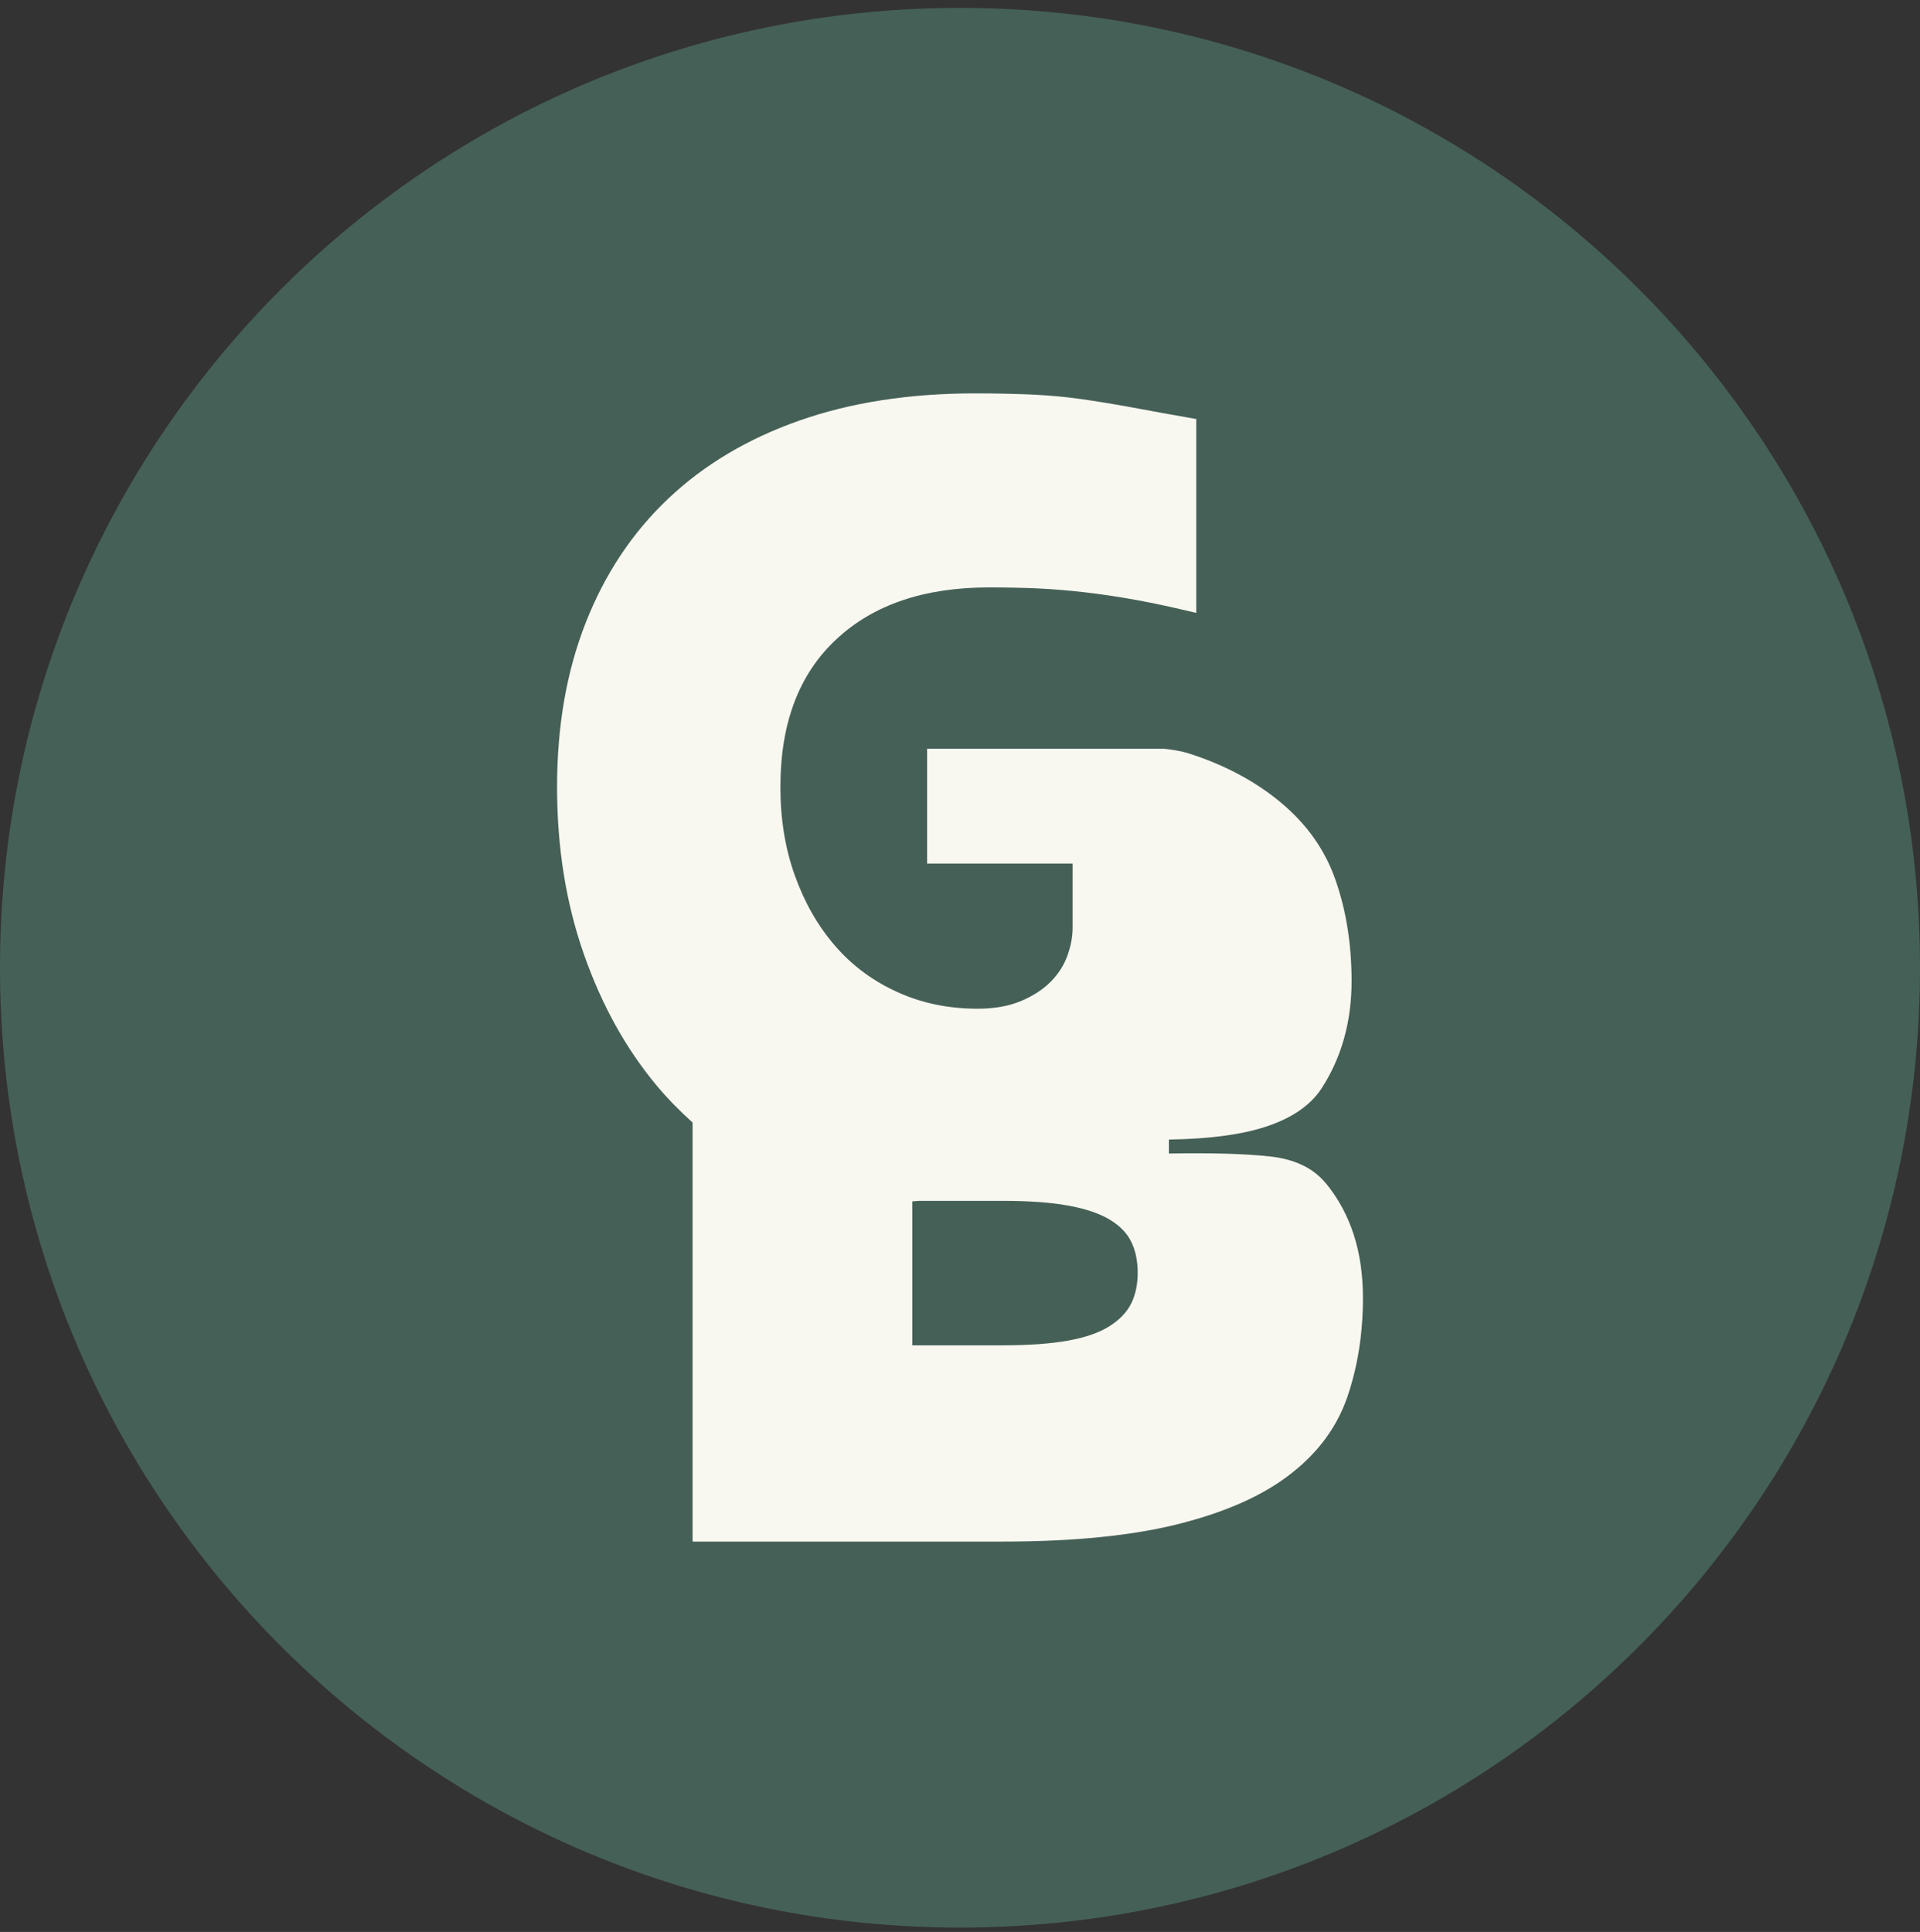
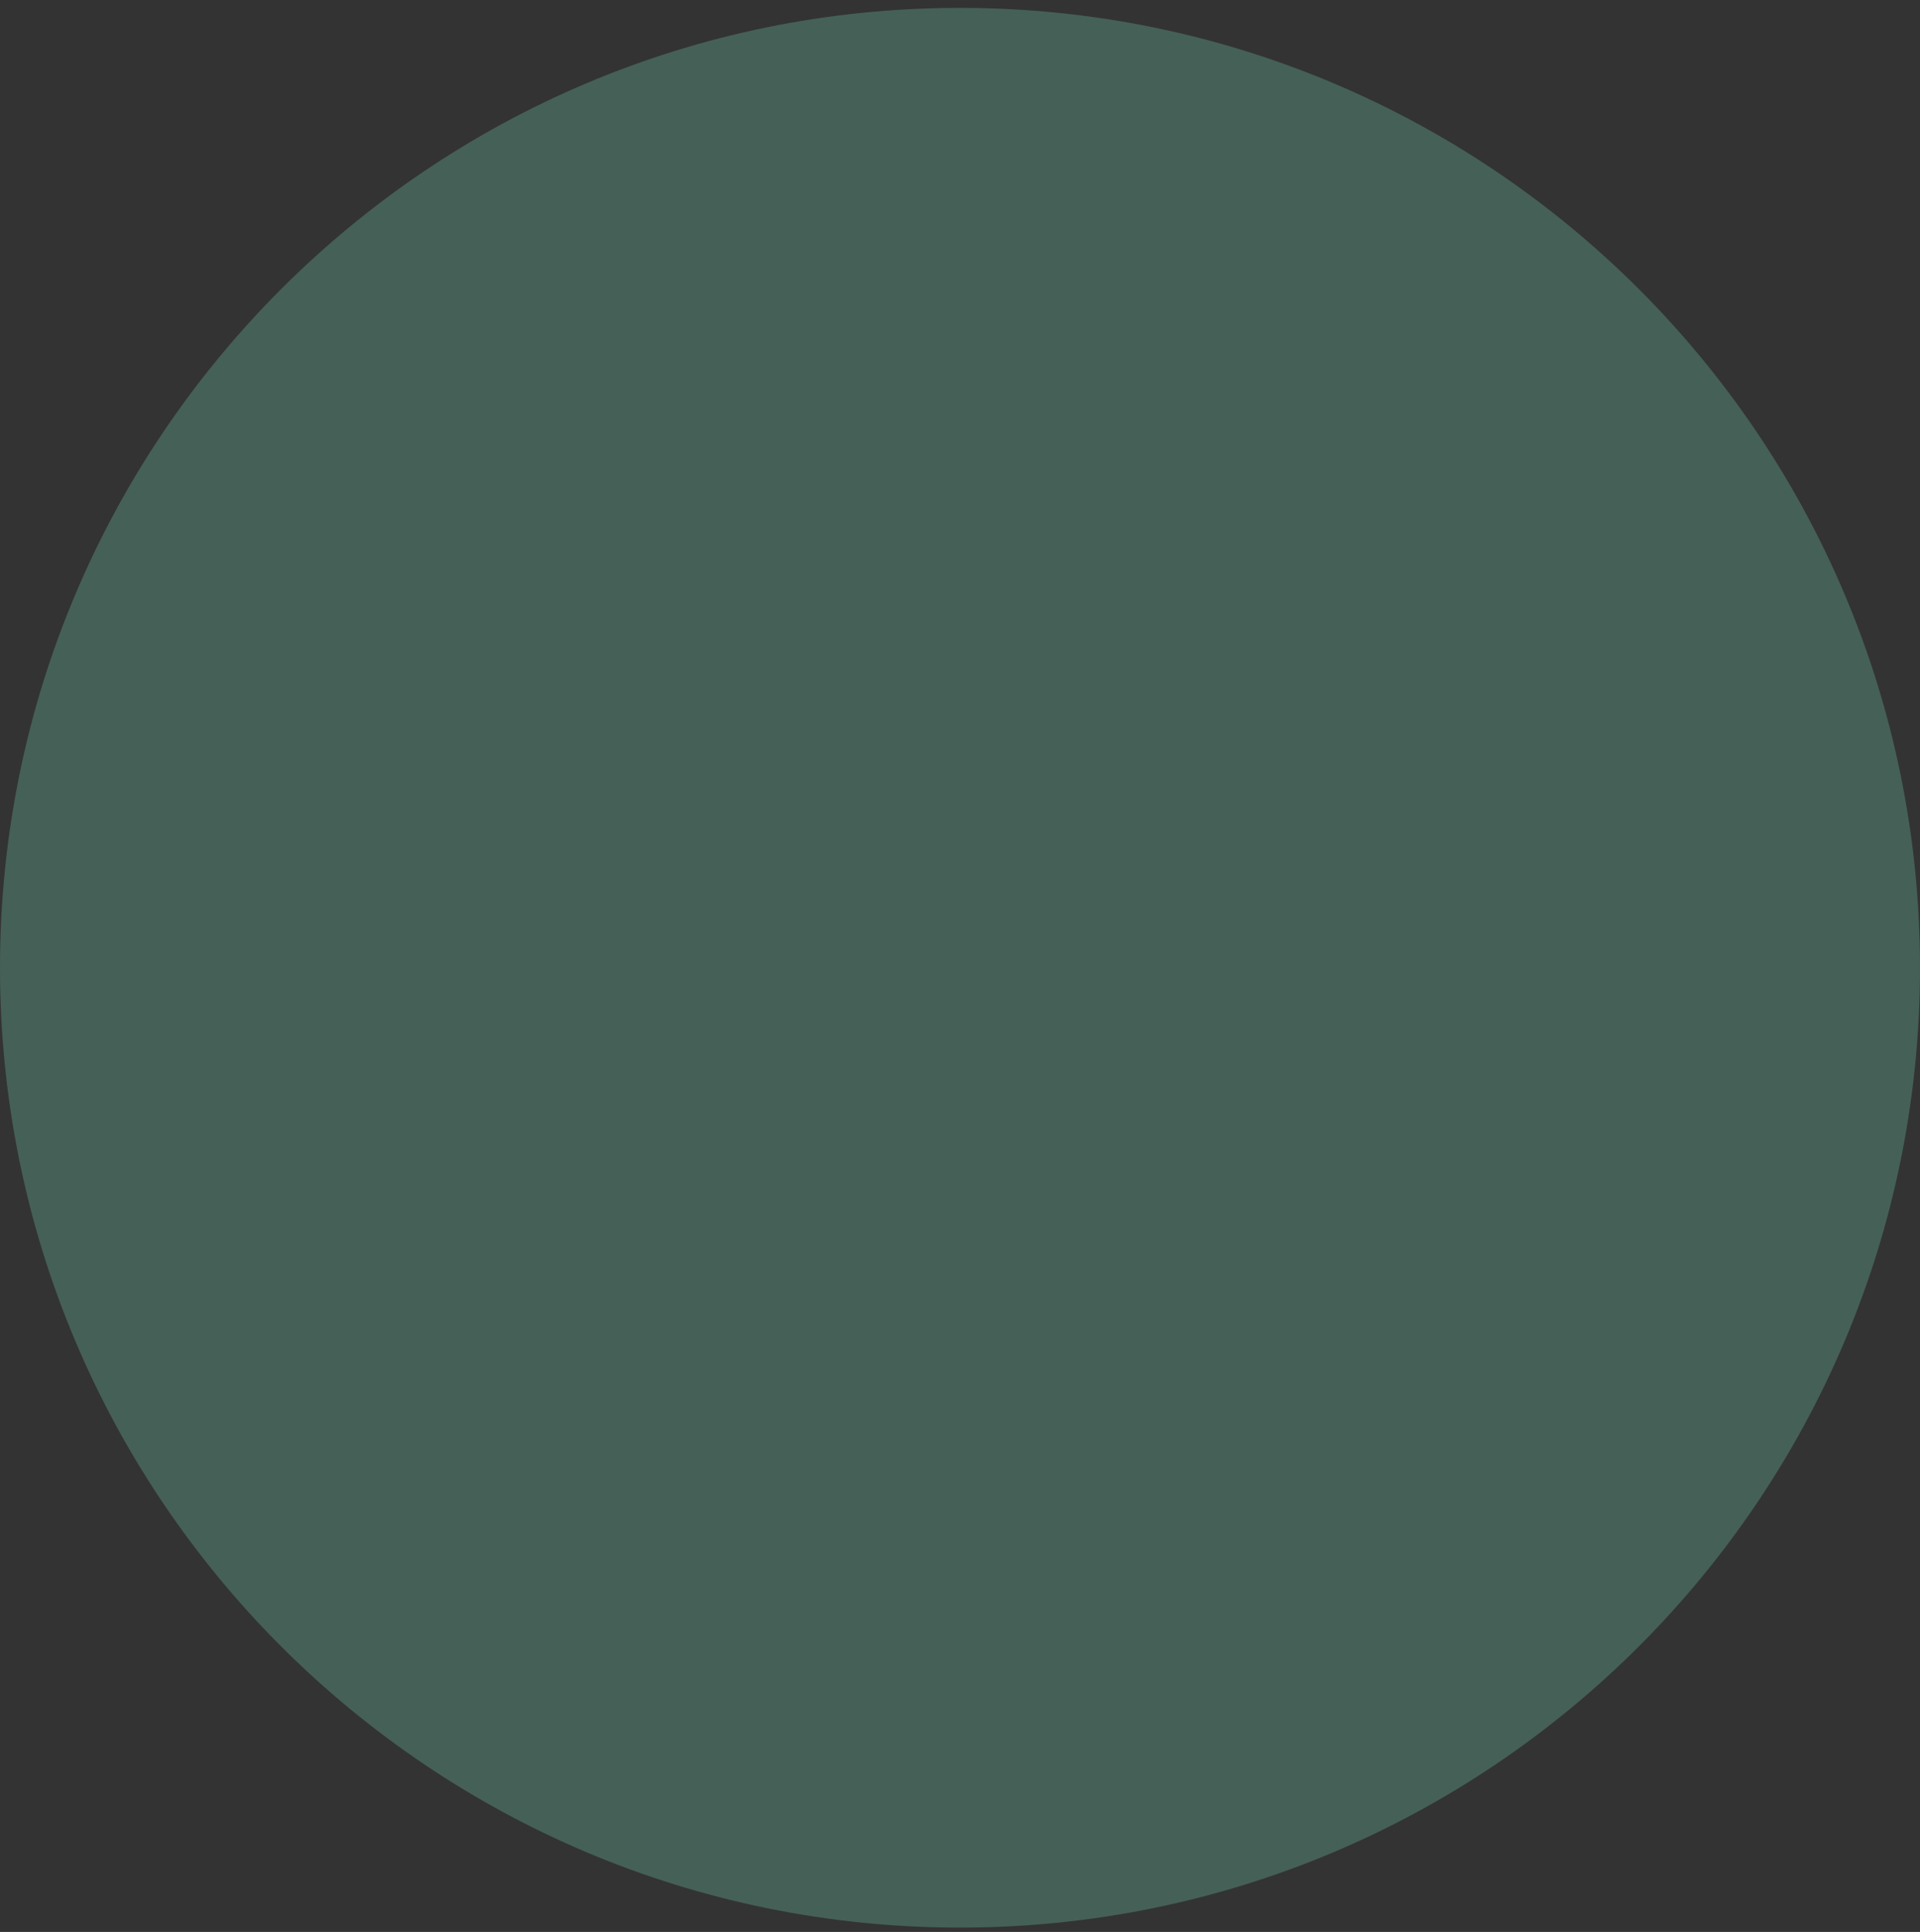
<svg xmlns="http://www.w3.org/2000/svg" width="157" height="158" viewBox="0 0 157 158" fill="none">
  <rect x="0" y="0" width="157" height="158" fill="#333333" stroke="none" />
  <path d="M78.5 157.645C121.854 157.645 157 122.499 157 79.145C157 35.791 121.854 0.645 78.5 0.645C35.146 0.645 0 35.791 0 79.145C0 122.499 35.146 157.645 78.5 157.645Z" fill="#456057" />
-   <path d="M108.436 96.802C107.422 95.549 105.901 94.803 103.845 94.578C101.804 94.352 99.044 94.282 95.58 94.338V93.198C99.044 93.141 101.775 92.761 103.761 92.057C105.746 91.367 107.182 90.353 108.055 89.03C109.689 86.509 110.52 83.581 110.52 80.243C110.52 77.286 110.097 74.555 109.238 72.062C108.393 69.57 106.887 67.43 104.746 65.642C102.817 64.022 100.212 62.544 97.016 61.558C96.664 61.446 95.481 61.234 95.031 61.234H75.811V70.626H87.709V75.878C87.709 76.611 87.568 77.357 87.286 78.145C87.005 78.934 86.554 79.638 85.935 80.272C85.315 80.905 84.498 81.44 83.499 81.863C82.499 82.285 81.316 82.496 79.936 82.496C77.557 82.496 75.374 82.046 73.375 81.13C71.375 80.229 69.671 78.962 68.263 77.329C66.855 75.695 65.771 73.78 64.983 71.57C64.194 69.359 63.814 66.965 63.814 64.36C63.814 59.165 65.32 55.152 68.362 52.307C71.389 49.463 75.557 48.041 80.865 48.041C82.302 48.041 83.639 48.069 84.893 48.125C86.146 48.182 87.441 48.294 88.779 48.449C90.117 48.604 91.525 48.815 92.989 49.083C94.453 49.35 96.059 49.702 97.819 50.125V34.27C95.763 33.904 93.989 33.594 92.524 33.312C91.06 33.045 89.68 32.819 88.399 32.636C87.117 32.453 85.808 32.341 84.47 32.27C83.132 32.214 81.555 32.172 79.739 32.172C74.36 32.172 69.573 32.918 65.363 34.397C61.153 35.875 57.576 38.001 54.633 40.789C51.69 43.577 49.451 46.957 47.889 50.941C46.325 54.926 45.551 59.404 45.551 64.36C45.551 69.317 46.283 73.879 47.748 78.047C49.212 82.215 51.197 85.791 53.704 88.79C54.633 89.903 55.619 90.888 56.633 91.804V126.076H81.964C87.821 126.076 92.665 125.583 96.467 124.612C100.283 123.64 103.31 122.288 105.535 120.542C107.774 118.81 109.323 116.712 110.167 114.262C111.012 111.798 111.449 109.095 111.449 106.138C111.449 102.35 110.435 99.238 108.421 96.774L108.436 96.802ZM92.51 106.574C92.158 107.307 91.567 107.926 90.722 108.461C89.877 108.996 88.737 109.39 87.314 109.644C85.892 109.897 84.118 110.024 81.978 110.024H74.6V98.253C74.783 98.239 74.966 98.225 75.149 98.21H81.978C84.118 98.21 85.906 98.337 87.314 98.591C88.737 98.844 89.863 99.224 90.722 99.731C91.567 100.238 92.172 100.858 92.51 101.576C92.862 102.294 93.031 103.139 93.031 104.082C93.031 105.025 92.862 105.856 92.51 106.588V106.574Z" fill="#F8F8F0" />
</svg>